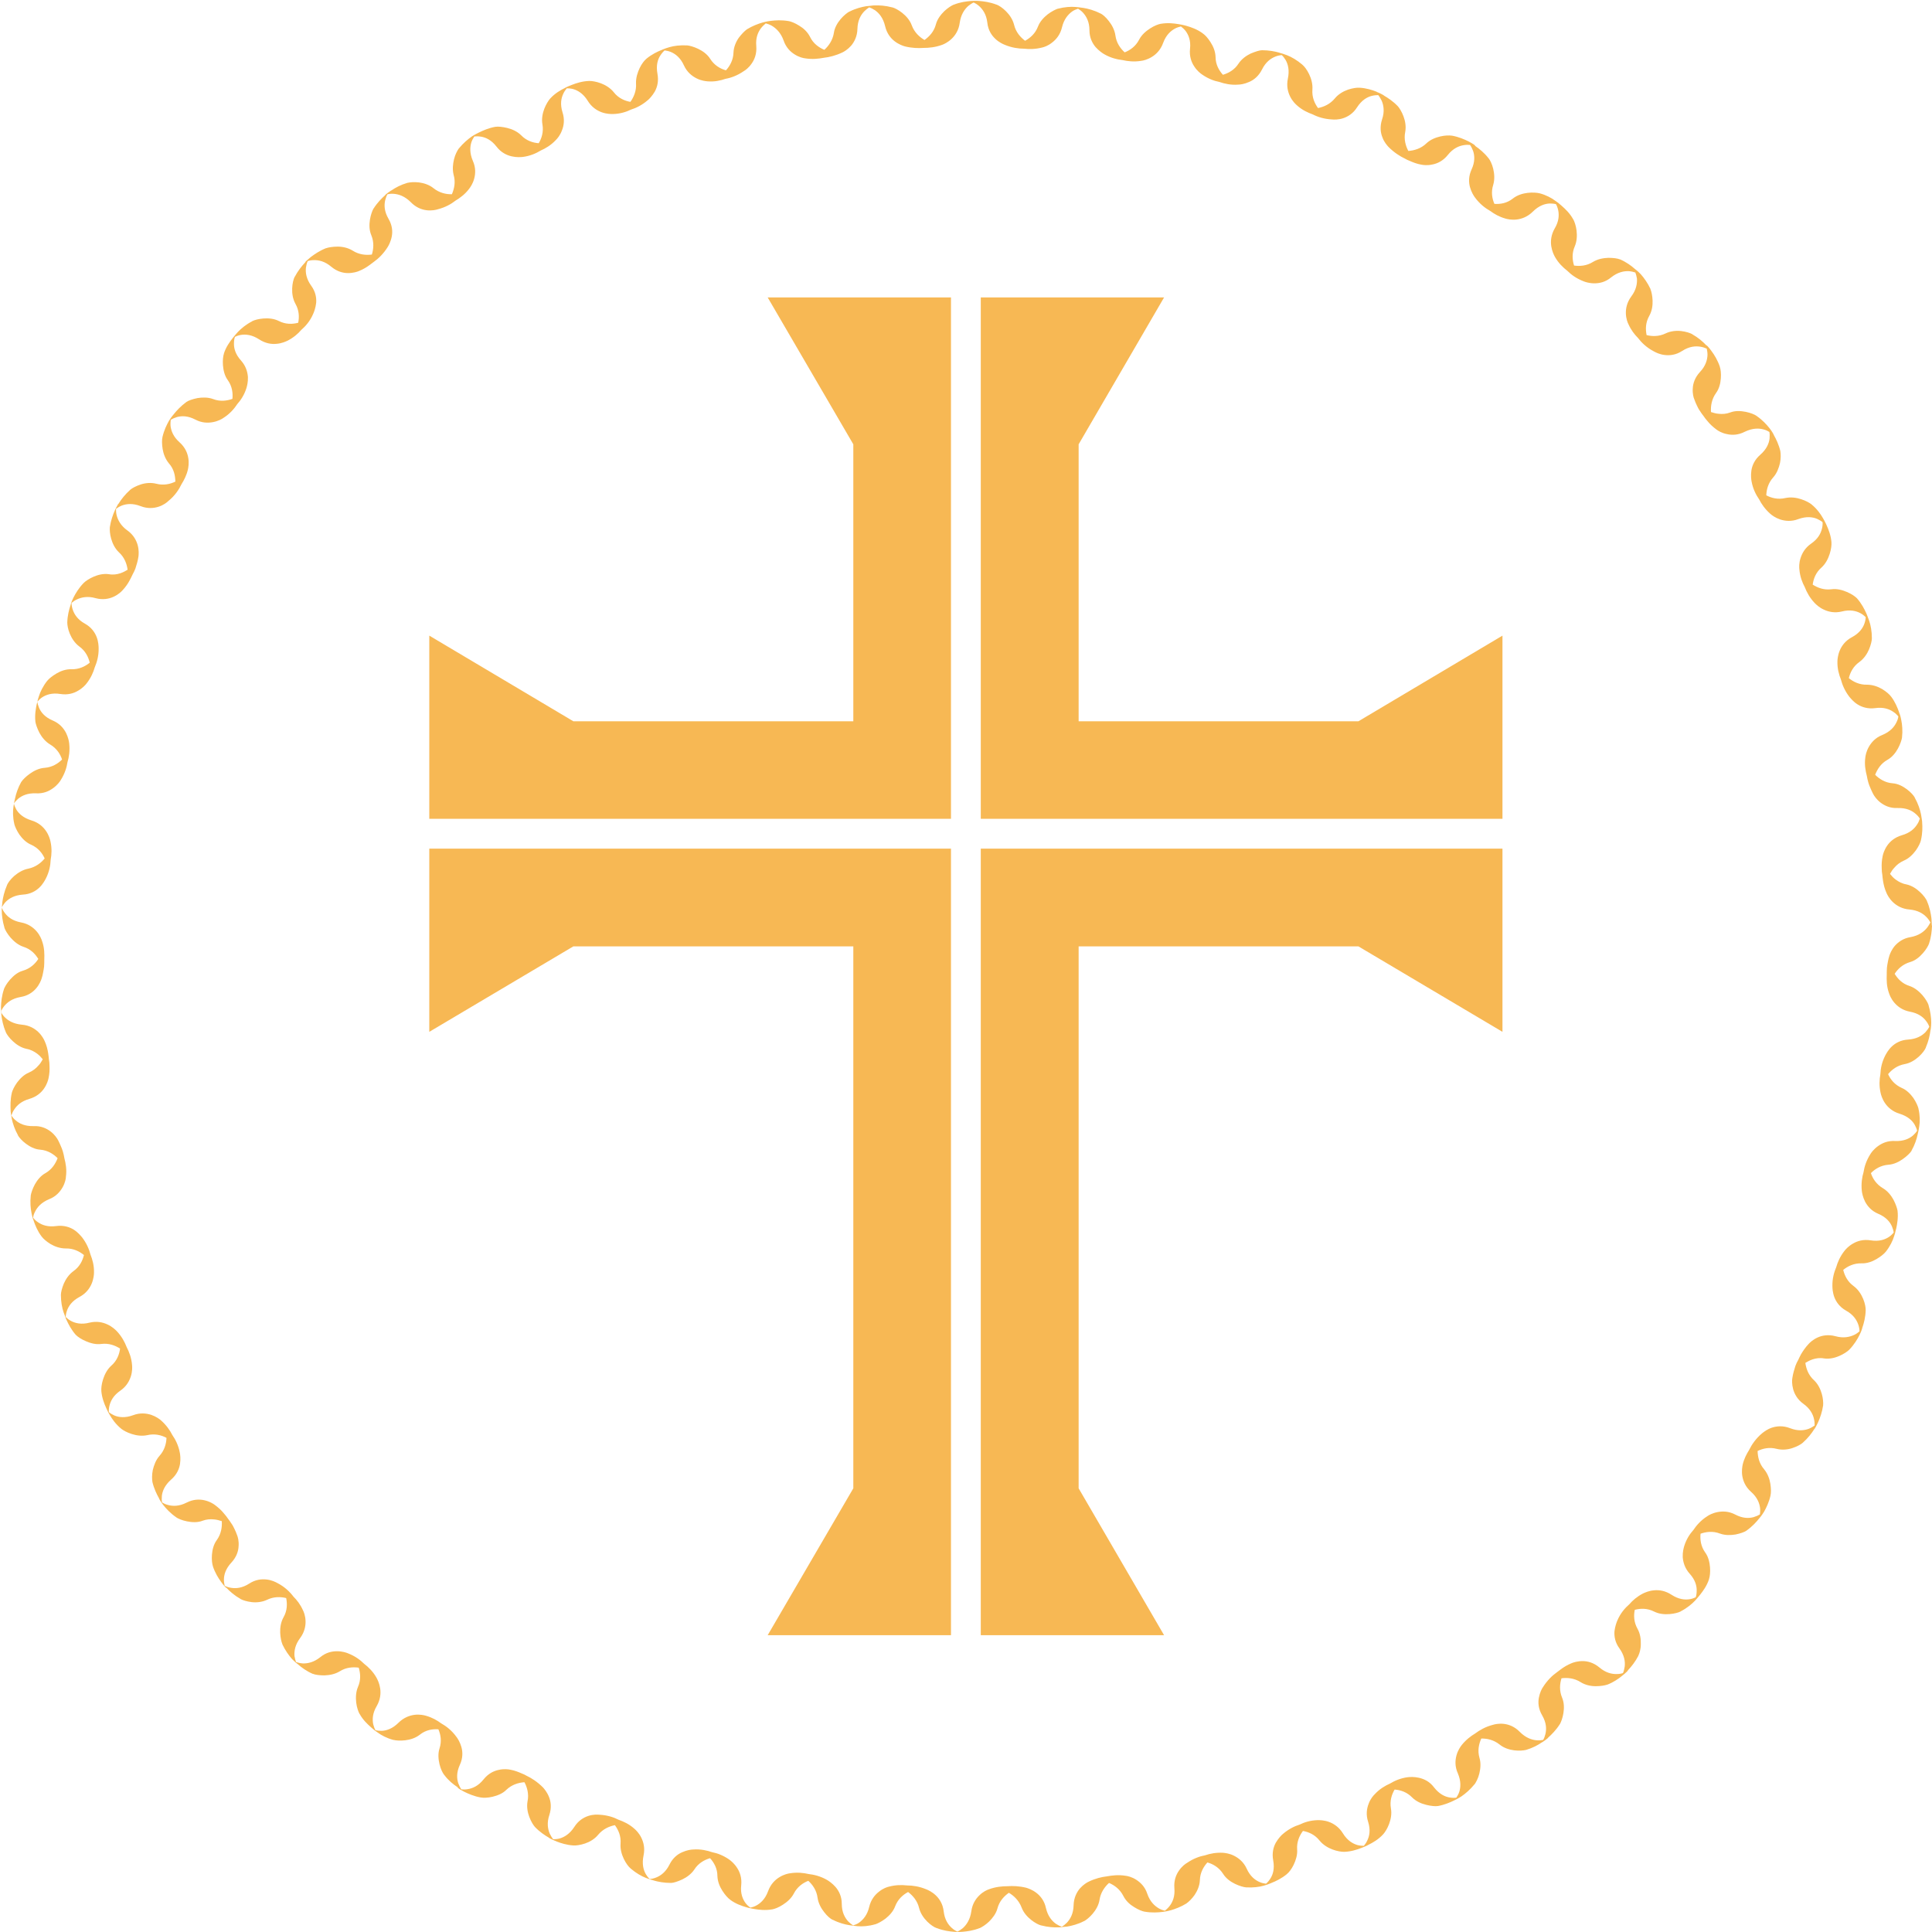
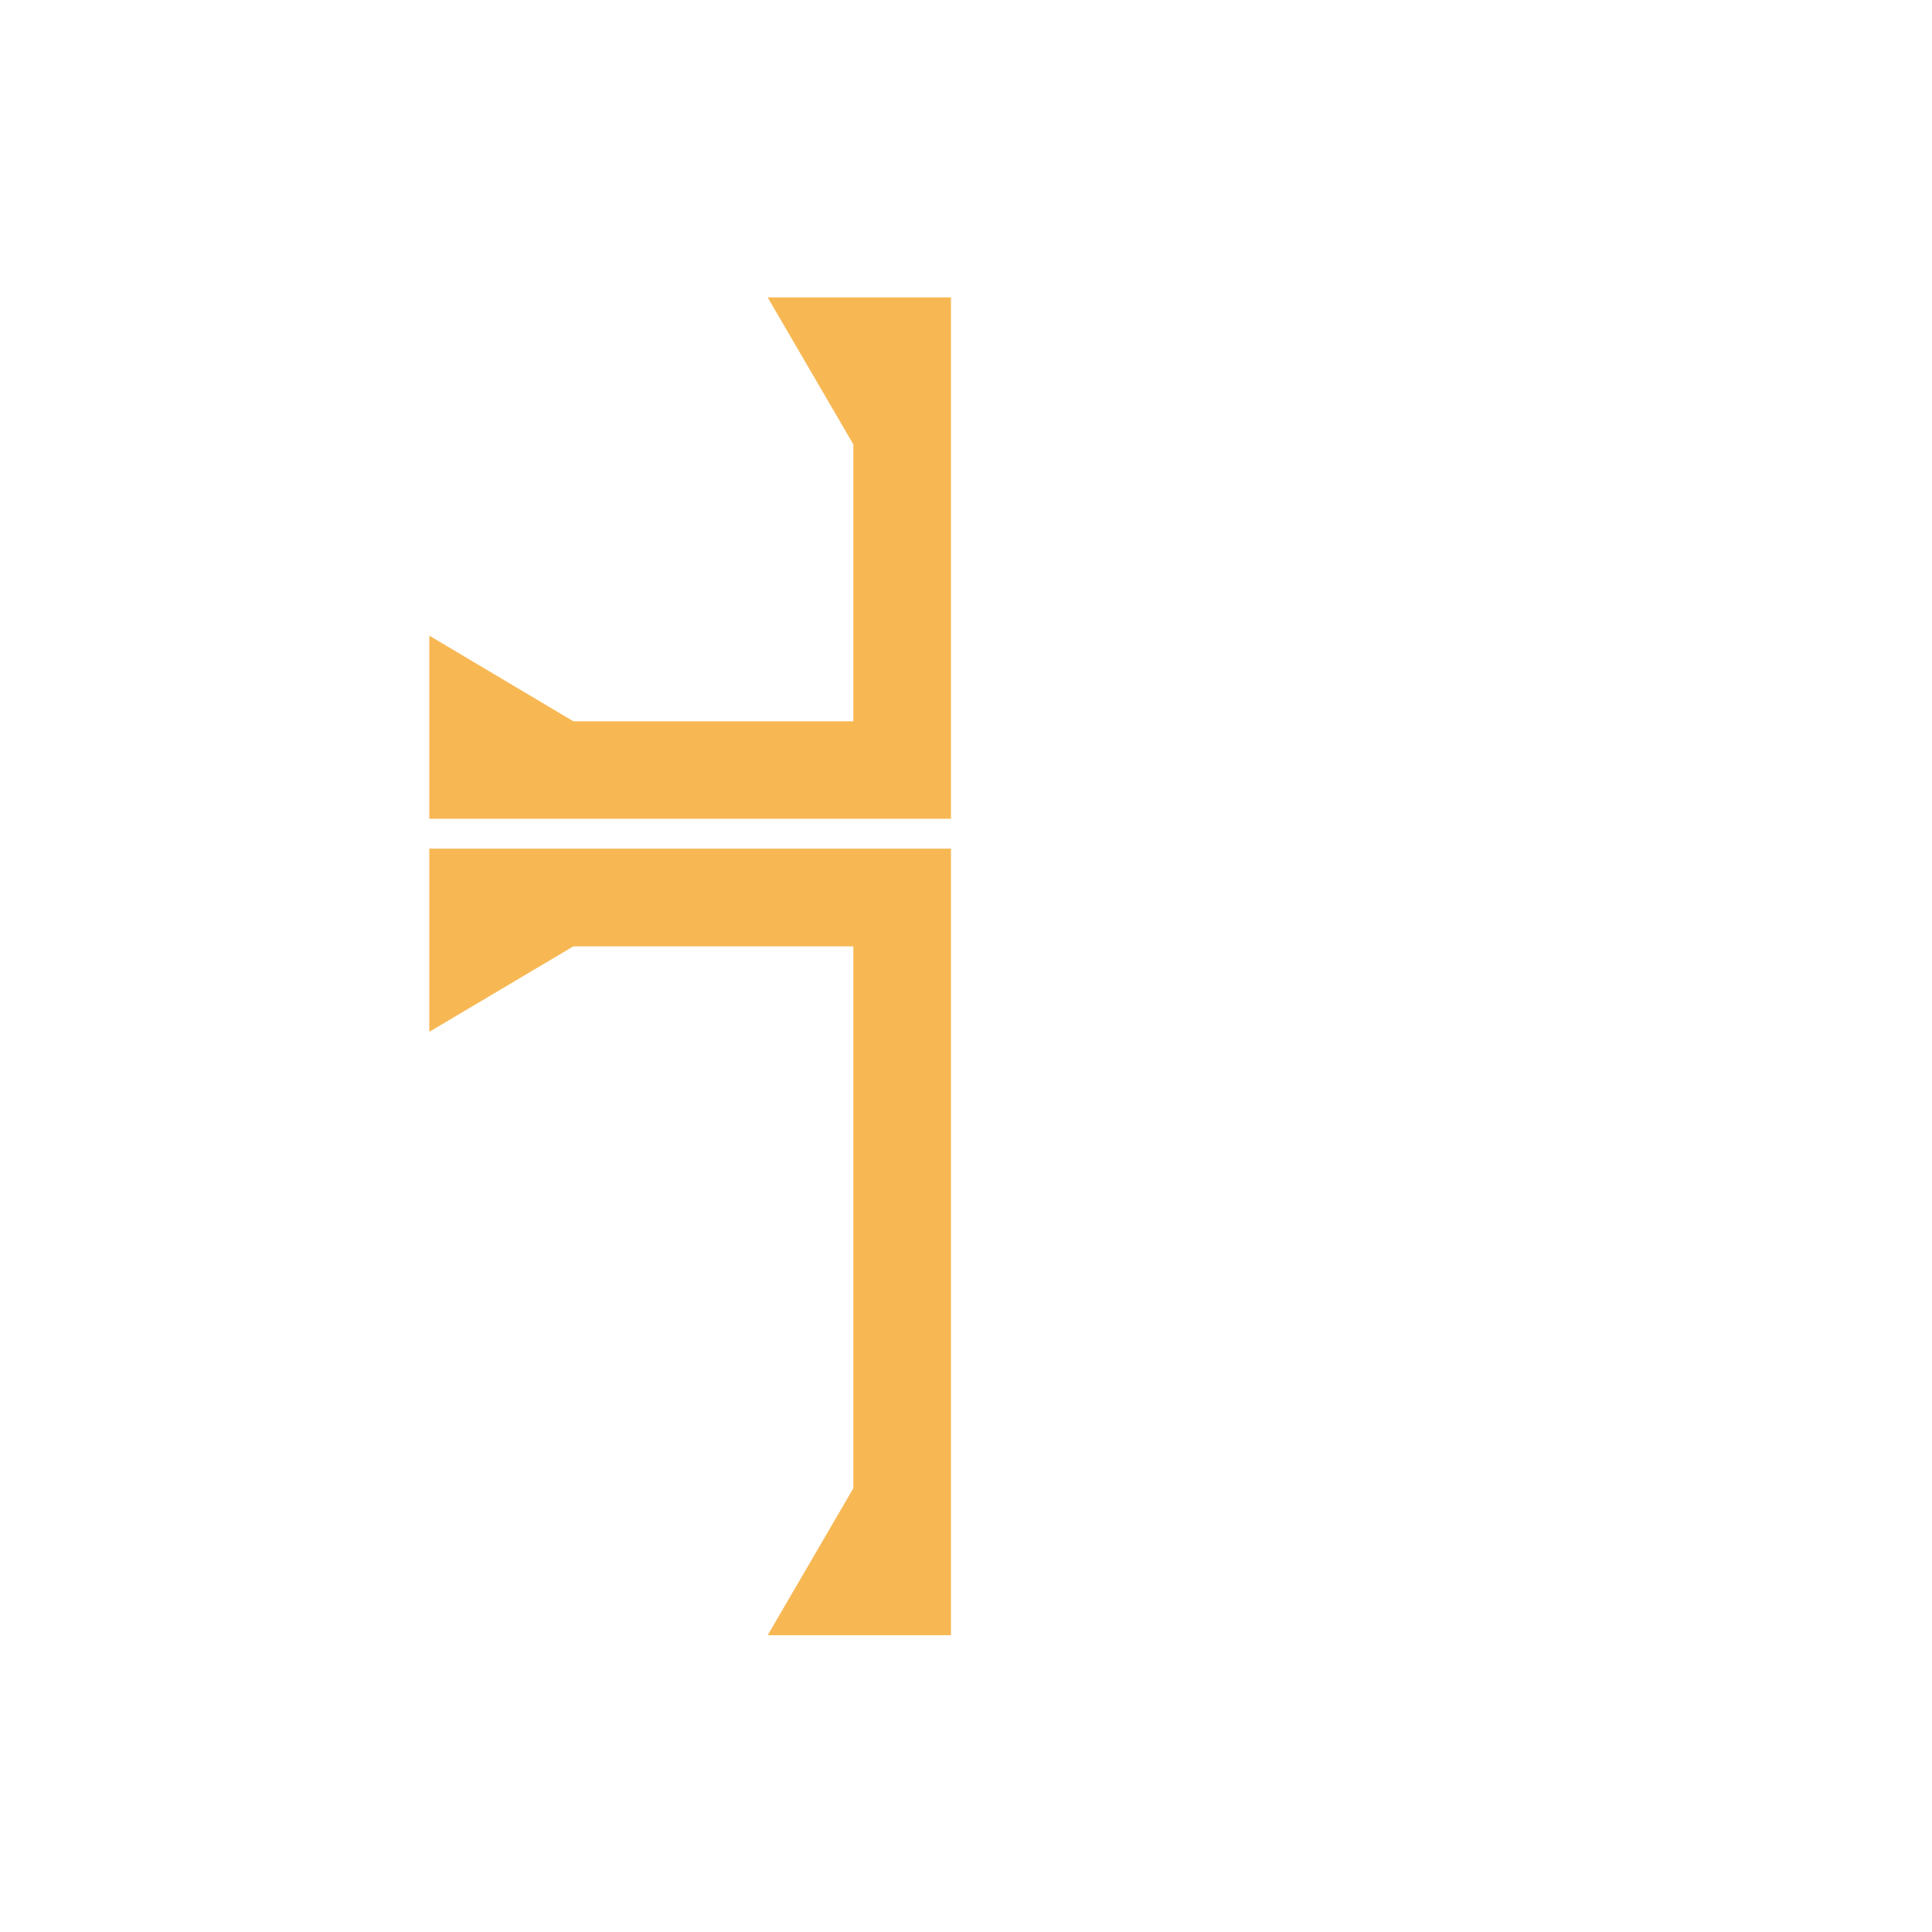
<svg xmlns="http://www.w3.org/2000/svg" width="40" height="40" viewBox="0 0 40 40" fill="none">
-   <path d="M19.689 6.158V16.953H8.888V13.16L11.87 14.933H17.667V9.199L15.894 6.158H19.689Z" fill="#F7B854" />
-   <path d="M20.306 6.158V16.953H31.107V13.16L28.125 14.933H22.332V9.199L24.101 6.158H20.306Z" fill="#F7B854" />
+   <path d="M19.689 6.158V16.953H8.888V13.16L11.87 14.933H17.667V9.199L15.894 6.158H19.689" fill="#F7B854" />
  <path d="M19.689 33.855V17.57H8.888V21.363L11.87 19.594H17.667V30.814L15.894 33.855H19.689Z" fill="#F7B854" />
-   <path d="M20.306 33.855V17.57H31.107V21.363L28.125 19.594H22.332V30.814L24.101 33.855H20.306Z" fill="#F7B854" />
-   <path d="M39.992 19.082C39.992 19.042 39.988 19.014 39.988 19.014V19.018C39.988 19.014 39.988 19.014 39.988 19.01C39.976 18.914 39.952 18.786 39.896 18.658V18.654C39.876 18.61 39.824 18.534 39.748 18.466C39.676 18.398 39.58 18.334 39.468 18.31C39.379 18.294 39.307 18.254 39.247 18.21C39.199 18.174 39.163 18.134 39.131 18.093C39.155 18.049 39.183 18.002 39.223 17.962C39.271 17.905 39.335 17.854 39.419 17.817C39.523 17.773 39.604 17.689 39.664 17.609C39.724 17.525 39.76 17.445 39.772 17.393V17.389C39.804 17.253 39.804 17.121 39.796 17.025C39.796 17.021 39.796 17.021 39.796 17.017V17.021C39.796 17.021 39.796 16.997 39.788 16.953C39.78 16.897 39.772 16.861 39.772 16.861V16.865C39.772 16.861 39.772 16.861 39.772 16.857C39.752 16.761 39.712 16.637 39.644 16.517V16.513C39.62 16.469 39.56 16.401 39.48 16.341C39.399 16.281 39.299 16.225 39.183 16.217C39.027 16.205 38.907 16.125 38.823 16.041C38.867 15.929 38.939 15.809 39.075 15.733C39.175 15.677 39.247 15.585 39.295 15.497C39.343 15.409 39.371 15.321 39.379 15.273V15.269C39.395 15.129 39.383 15.001 39.363 14.905C39.355 14.857 39.343 14.816 39.335 14.793C39.331 14.78 39.327 14.773 39.323 14.764C39.323 14.761 39.319 14.752 39.319 14.748C39.287 14.656 39.239 14.536 39.155 14.424L39.151 14.42C39.123 14.38 39.055 14.32 38.971 14.268C38.883 14.216 38.771 14.176 38.655 14.176C38.499 14.18 38.37 14.116 38.278 14.04C38.306 13.924 38.367 13.796 38.499 13.704C38.591 13.636 38.655 13.54 38.695 13.448C38.735 13.352 38.755 13.264 38.755 13.216V13.212C38.755 13.072 38.731 12.944 38.699 12.852C38.683 12.808 38.671 12.772 38.659 12.744C38.651 12.728 38.647 12.712 38.639 12.696C38.599 12.608 38.539 12.492 38.447 12.388L38.443 12.384C38.407 12.348 38.334 12.296 38.238 12.256C38.146 12.216 38.03 12.184 37.918 12.2C37.762 12.22 37.63 12.168 37.53 12.104C37.546 11.984 37.594 11.852 37.714 11.748C37.798 11.671 37.85 11.568 37.882 11.467C37.914 11.367 37.922 11.279 37.918 11.227V11.223C37.906 11.083 37.858 10.963 37.818 10.875C37.81 10.859 37.806 10.847 37.798 10.831C37.786 10.807 37.766 10.767 37.742 10.727C37.694 10.643 37.618 10.535 37.51 10.447L37.506 10.443C37.466 10.411 37.39 10.367 37.289 10.335C37.194 10.303 37.077 10.287 36.965 10.311C36.813 10.347 36.673 10.311 36.569 10.255C36.573 10.135 36.609 9.999 36.713 9.883C36.789 9.799 36.829 9.687 36.853 9.587C36.873 9.487 36.869 9.399 36.861 9.347V9.343C36.829 9.207 36.773 9.091 36.725 9.007C36.725 9.003 36.721 9.003 36.721 8.999L36.725 9.003C36.725 9.003 36.697 8.943 36.637 8.867C36.577 8.791 36.489 8.695 36.373 8.615L36.369 8.611C36.329 8.583 36.245 8.547 36.145 8.527C36.044 8.507 35.928 8.499 35.824 8.539C35.74 8.571 35.66 8.575 35.584 8.567C35.528 8.563 35.472 8.547 35.424 8.531C35.416 8.411 35.436 8.266 35.528 8.138C35.596 8.046 35.62 7.934 35.628 7.834C35.636 7.734 35.624 7.642 35.608 7.598V7.594C35.564 7.462 35.496 7.35 35.436 7.27C35.38 7.19 35.332 7.146 35.332 7.146C35.332 7.15 35.336 7.154 35.336 7.158C35.332 7.154 35.328 7.15 35.324 7.146C35.256 7.074 35.16 6.99 35.039 6.922L35.035 6.918C34.992 6.894 34.907 6.866 34.807 6.854C34.707 6.842 34.587 6.854 34.487 6.902C34.347 6.97 34.207 6.966 34.091 6.938C34.067 6.818 34.067 6.678 34.147 6.538C34.203 6.438 34.219 6.322 34.215 6.222C34.211 6.122 34.191 6.034 34.171 5.986V5.982C34.111 5.854 34.035 5.75 33.971 5.678C33.903 5.606 33.85 5.57 33.85 5.57L33.854 5.574C33.85 5.57 33.85 5.57 33.846 5.566C33.774 5.502 33.67 5.426 33.542 5.37H33.538C33.49 5.35 33.402 5.338 33.298 5.338C33.194 5.342 33.082 5.362 32.982 5.422C32.849 5.506 32.709 5.514 32.589 5.498C32.553 5.382 32.541 5.242 32.605 5.097C32.649 4.993 32.653 4.877 32.641 4.773C32.629 4.673 32.597 4.585 32.573 4.541L32.569 4.537C32.501 4.413 32.405 4.325 32.333 4.261C32.325 4.253 32.313 4.245 32.305 4.237C32.285 4.217 32.249 4.189 32.201 4.157C32.121 4.097 32.009 4.037 31.873 4.001H31.869C31.821 3.989 31.729 3.981 31.628 3.993C31.528 4.005 31.416 4.037 31.324 4.109C31.2 4.209 31.06 4.229 30.94 4.221C30.892 4.113 30.868 3.973 30.916 3.825C30.948 3.717 30.94 3.597 30.916 3.497C30.892 3.397 30.852 3.317 30.82 3.277L30.816 3.273C30.732 3.165 30.628 3.081 30.547 3.025C30.544 3.021 30.535 3.017 30.532 3.013C30.535 3.013 30.544 3.017 30.547 3.017C30.547 3.017 30.535 3.009 30.511 2.989C30.487 2.973 30.451 2.953 30.407 2.929C30.319 2.885 30.199 2.833 30.063 2.809H30.059C30.011 2.801 29.919 2.801 29.819 2.825C29.719 2.849 29.615 2.889 29.531 2.969C29.419 3.077 29.278 3.117 29.158 3.125C29.102 3.021 29.062 2.881 29.094 2.729C29.114 2.617 29.094 2.505 29.058 2.409C29.022 2.313 28.974 2.237 28.942 2.201L28.938 2.197C28.842 2.097 28.734 2.025 28.65 1.977L28.646 1.973H28.65C28.65 1.973 28.622 1.957 28.574 1.933C28.534 1.913 28.506 1.905 28.506 1.905C28.506 1.905 28.506 1.905 28.51 1.905C28.51 1.905 28.506 1.905 28.506 1.901C28.413 1.864 28.289 1.824 28.149 1.816H28.145C28.097 1.812 28.005 1.824 27.909 1.856C27.813 1.889 27.709 1.949 27.637 2.037C27.537 2.157 27.409 2.213 27.288 2.237C27.216 2.137 27.16 2.013 27.172 1.852C27.18 1.74 27.148 1.628 27.104 1.536C27.06 1.444 27.004 1.372 26.964 1.34L26.96 1.336C26.852 1.244 26.74 1.18 26.648 1.144C26.576 1.116 26.52 1.1 26.5 1.096C26.496 1.096 26.492 1.096 26.492 1.092C26.4 1.064 26.272 1.04 26.131 1.04H26.128C26.079 1.04 25.991 1.068 25.895 1.108C25.803 1.152 25.707 1.22 25.643 1.316C25.559 1.448 25.431 1.516 25.319 1.548C25.239 1.46 25.167 1.336 25.167 1.18C25.163 1.064 25.119 0.96 25.062 0.872C25.006 0.784 24.946 0.72 24.902 0.692L24.898 0.688C24.782 0.604 24.662 0.564 24.566 0.536C24.538 0.528 24.51 0.52 24.486 0.516C24.462 0.512 24.434 0.504 24.402 0.5C24.306 0.484 24.178 0.468 24.038 0.492H24.034C23.986 0.5 23.898 0.532 23.813 0.588C23.725 0.644 23.637 0.72 23.585 0.82C23.513 0.96 23.397 1.04 23.285 1.084C23.197 1.004 23.113 0.888 23.093 0.732C23.077 0.62 23.021 0.516 22.957 0.436C22.893 0.352 22.825 0.296 22.78 0.276H22.776C22.652 0.212 22.528 0.18 22.432 0.164C22.42 0.164 22.412 0.16 22.4 0.16C22.372 0.156 22.324 0.148 22.268 0.144C22.172 0.136 22.04 0.144 21.904 0.18H21.9C21.852 0.196 21.772 0.236 21.692 0.296C21.611 0.36 21.531 0.444 21.491 0.548C21.435 0.696 21.327 0.788 21.223 0.844C21.127 0.772 21.031 0.664 20.995 0.512C20.967 0.4 20.899 0.304 20.827 0.232C20.755 0.16 20.679 0.112 20.634 0.096H20.631C20.498 0.044 20.37 0.028 20.274 0.02H20.27C20.27 0.02 20.206 0.012 20.106 0.02C20.01 0.028 19.878 0.044 19.75 0.096H19.746C19.698 0.116 19.622 0.164 19.55 0.232C19.477 0.304 19.405 0.396 19.377 0.504C19.337 0.656 19.241 0.756 19.141 0.828C19.037 0.768 18.929 0.668 18.877 0.524C18.837 0.416 18.761 0.332 18.681 0.268C18.601 0.204 18.521 0.164 18.473 0.152H18.469C18.332 0.116 18.204 0.108 18.104 0.112C18.1 0.112 18.1 0.112 18.096 0.112H18.1C18.1 0.112 18.068 0.112 18.02 0.12C17.972 0.124 17.94 0.128 17.94 0.128H17.944C17.94 0.128 17.94 0.128 17.936 0.128C17.84 0.144 17.712 0.176 17.588 0.24H17.584C17.54 0.264 17.468 0.32 17.404 0.396C17.34 0.472 17.279 0.572 17.264 0.684C17.239 0.836 17.155 0.952 17.067 1.032C16.955 0.984 16.839 0.904 16.771 0.764C16.719 0.66 16.635 0.584 16.547 0.532C16.459 0.476 16.375 0.444 16.327 0.436H16.323C16.183 0.412 16.054 0.42 15.958 0.432C15.862 0.444 15.798 0.464 15.798 0.464H15.794C15.698 0.492 15.578 0.536 15.462 0.608L15.458 0.612C15.418 0.64 15.354 0.704 15.294 0.784C15.238 0.864 15.19 0.976 15.186 1.088C15.182 1.244 15.11 1.368 15.03 1.456C14.913 1.424 14.789 1.352 14.705 1.22C14.645 1.124 14.549 1.056 14.457 1.012C14.365 0.968 14.277 0.944 14.229 0.94H14.225C14.085 0.932 13.957 0.948 13.861 0.976C13.804 0.992 13.76 1.008 13.732 1.02C13.724 1.024 13.712 1.028 13.704 1.032C13.612 1.068 13.496 1.124 13.388 1.212L13.384 1.216C13.344 1.248 13.288 1.316 13.244 1.408C13.2 1.5 13.164 1.612 13.168 1.724C13.18 1.88 13.12 2.013 13.052 2.109C12.936 2.089 12.803 2.033 12.707 1.909C12.635 1.82 12.535 1.76 12.439 1.724C12.343 1.688 12.255 1.676 12.203 1.676H12.199C12.059 1.68 11.935 1.72 11.843 1.756C11.811 1.768 11.787 1.78 11.763 1.788C11.742 1.796 11.719 1.808 11.691 1.824C11.602 1.868 11.49 1.933 11.394 2.037L11.39 2.041C11.358 2.077 11.306 2.157 11.27 2.249C11.234 2.345 11.21 2.457 11.23 2.573C11.258 2.729 11.214 2.865 11.154 2.965C11.034 2.957 10.898 2.913 10.79 2.801C10.71 2.721 10.601 2.673 10.501 2.649C10.401 2.625 10.309 2.617 10.261 2.625H10.257C10.121 2.649 10.001 2.701 9.913 2.745C9.909 2.745 9.909 2.749 9.905 2.749C9.889 2.757 9.837 2.781 9.769 2.825C9.689 2.881 9.589 2.965 9.501 3.073L9.497 3.077C9.469 3.117 9.424 3.197 9.4 3.297C9.376 3.397 9.364 3.509 9.392 3.621C9.436 3.773 9.404 3.909 9.356 4.021C9.236 4.025 9.096 3.993 8.976 3.897C8.888 3.825 8.772 3.789 8.676 3.777C8.576 3.765 8.488 3.773 8.44 3.785H8.436C8.299 3.825 8.187 3.885 8.107 3.941L8.103 3.945C8.103 3.945 8.103 3.945 8.103 3.941C8.103 3.941 8.079 3.957 8.039 3.985C7.999 4.013 7.975 4.037 7.975 4.037H7.979L7.975 4.041C7.903 4.105 7.811 4.197 7.735 4.317L7.731 4.321C7.707 4.365 7.675 4.449 7.659 4.549C7.643 4.649 7.643 4.765 7.687 4.869C7.747 5.013 7.735 5.154 7.699 5.27C7.579 5.286 7.435 5.274 7.303 5.19C7.206 5.13 7.094 5.106 6.99 5.106C6.89 5.106 6.798 5.122 6.754 5.138H6.75C6.618 5.19 6.514 5.262 6.434 5.322C6.398 5.354 6.366 5.378 6.346 5.398C6.326 5.418 6.314 5.43 6.314 5.43C6.318 5.426 6.326 5.426 6.33 5.422C6.326 5.426 6.322 5.43 6.314 5.438C6.246 5.51 6.166 5.61 6.101 5.734L6.097 5.738C6.077 5.782 6.053 5.866 6.049 5.97C6.045 6.074 6.061 6.19 6.117 6.29C6.194 6.426 6.198 6.566 6.174 6.682C6.057 6.714 5.913 6.718 5.773 6.646C5.669 6.594 5.553 6.586 5.453 6.594C5.353 6.602 5.265 6.626 5.221 6.65L5.217 6.654C5.093 6.718 4.992 6.802 4.924 6.874C4.88 6.922 4.848 6.962 4.832 6.982C4.828 6.99 4.82 6.994 4.816 7.002C4.756 7.078 4.68 7.182 4.636 7.318V7.322C4.62 7.37 4.608 7.458 4.616 7.562C4.624 7.662 4.648 7.778 4.716 7.87C4.808 7.998 4.824 8.142 4.812 8.258C4.7 8.298 4.56 8.319 4.412 8.262C4.304 8.222 4.188 8.226 4.088 8.242C3.988 8.262 3.899 8.294 3.859 8.322L3.855 8.326C3.743 8.407 3.655 8.503 3.595 8.579C3.595 8.583 3.591 8.583 3.591 8.587C3.591 8.587 3.591 8.583 3.595 8.579C3.595 8.579 3.551 8.627 3.499 8.711C3.451 8.795 3.395 8.911 3.363 9.051V9.055C3.351 9.103 3.351 9.195 3.367 9.295C3.383 9.395 3.423 9.503 3.495 9.591C3.603 9.711 3.627 9.847 3.631 9.971C3.523 10.023 3.387 10.055 3.235 10.015C3.123 9.987 3.007 9.999 2.911 10.031C2.815 10.063 2.734 10.107 2.698 10.139L2.694 10.143C2.59 10.235 2.51 10.339 2.458 10.423C2.454 10.427 2.454 10.431 2.45 10.435C2.45 10.431 2.45 10.427 2.454 10.423C2.454 10.423 2.418 10.479 2.378 10.567C2.338 10.655 2.294 10.779 2.274 10.915V10.919C2.27 10.967 2.274 11.059 2.302 11.155C2.33 11.251 2.378 11.355 2.462 11.435C2.578 11.54 2.626 11.675 2.642 11.796C2.598 11.824 2.55 11.848 2.494 11.868C2.422 11.892 2.342 11.904 2.254 11.888C2.142 11.872 2.03 11.9 1.938 11.94C1.846 11.98 1.77 12.032 1.734 12.068L1.73 12.072C1.633 12.172 1.565 12.284 1.521 12.372C1.477 12.46 1.461 12.524 1.461 12.524C1.461 12.524 1.461 12.52 1.465 12.52C1.465 12.524 1.465 12.524 1.461 12.528C1.429 12.62 1.397 12.748 1.393 12.884V12.888C1.393 12.936 1.405 13.024 1.445 13.12C1.485 13.216 1.549 13.316 1.641 13.384C1.77 13.476 1.83 13.604 1.858 13.72C1.766 13.796 1.637 13.86 1.481 13.856C1.365 13.852 1.257 13.892 1.169 13.944C1.081 13.996 1.013 14.052 0.981 14.092L0.977 14.096C0.889 14.208 0.833 14.324 0.805 14.416C0.789 14.464 0.777 14.504 0.773 14.532C0.769 14.548 0.765 14.56 0.761 14.576C0.741 14.672 0.717 14.8 0.733 14.941V14.945C0.741 14.993 0.769 15.081 0.817 15.173C0.865 15.261 0.937 15.353 1.037 15.413C1.173 15.493 1.249 15.613 1.285 15.725C1.201 15.809 1.081 15.885 0.925 15.897C0.809 15.905 0.705 15.957 0.621 16.017C0.536 16.077 0.472 16.141 0.444 16.185L0.44 16.189C0.372 16.309 0.332 16.433 0.312 16.529C0.308 16.549 0.304 16.565 0.3 16.581C0.292 16.609 0.288 16.649 0.28 16.693C0.264 16.789 0.264 16.921 0.296 17.057V17.061C0.308 17.109 0.344 17.193 0.4 17.277C0.46 17.361 0.54 17.445 0.645 17.489C0.789 17.553 0.877 17.665 0.925 17.773C0.849 17.866 0.737 17.953 0.585 17.985C0.472 18.006 0.372 18.07 0.292 18.138C0.216 18.206 0.164 18.278 0.144 18.326V18.33C0.088 18.458 0.06 18.586 0.048 18.682C0.048 18.69 0.048 18.694 0.048 18.698C0.048 18.706 0.044 18.714 0.044 18.73C0.04 18.758 0.036 18.798 0.036 18.846C0.036 18.942 0.052 19.074 0.092 19.206V19.21C0.108 19.258 0.152 19.334 0.22 19.414C0.288 19.49 0.376 19.566 0.484 19.602C0.637 19.65 0.729 19.75 0.793 19.854C0.729 19.954 0.625 20.054 0.472 20.098C0.36 20.13 0.276 20.206 0.208 20.282C0.14 20.358 0.096 20.438 0.08 20.482V20.486C0.036 20.618 0.024 20.746 0.02 20.846C0.02 20.85 0.02 20.85 0.02 20.854V20.85C0.02 20.85 0.02 20.886 0.024 20.942C0.028 20.982 0.028 21.01 0.028 21.01V21.006C0.028 21.01 0.028 21.01 0.028 21.014C0.04 21.11 0.064 21.238 0.12 21.367V21.371C0.14 21.415 0.192 21.491 0.268 21.559C0.34 21.627 0.436 21.691 0.548 21.715C0.637 21.731 0.709 21.771 0.769 21.815C0.817 21.851 0.853 21.891 0.885 21.931C0.861 21.975 0.833 22.023 0.793 22.063C0.745 22.119 0.681 22.171 0.597 22.207C0.492 22.251 0.412 22.335 0.352 22.415C0.292 22.499 0.256 22.579 0.244 22.627V22.631C0.212 22.767 0.216 22.899 0.22 22.995C0.22 22.999 0.22 22.999 0.22 23.003V22.999C0.22 22.999 0.22 23.023 0.228 23.067C0.236 23.123 0.244 23.159 0.244 23.159V23.155C0.244 23.159 0.244 23.159 0.244 23.163C0.264 23.259 0.304 23.383 0.372 23.503V23.507C0.396 23.551 0.456 23.619 0.536 23.679C0.617 23.739 0.717 23.795 0.833 23.803C0.989 23.815 1.109 23.895 1.193 23.979C1.149 24.091 1.077 24.211 0.941 24.288C0.841 24.343 0.769 24.436 0.721 24.523C0.673 24.612 0.645 24.7 0.637 24.748V24.752C0.621 24.892 0.633 25.02 0.653 25.116C0.661 25.164 0.673 25.204 0.681 25.232C0.685 25.244 0.689 25.252 0.693 25.26C0.693 25.264 0.697 25.272 0.697 25.276C0.729 25.368 0.777 25.488 0.861 25.6L0.865 25.604C0.893 25.644 0.961 25.704 1.045 25.756C1.133 25.808 1.245 25.848 1.361 25.848C1.517 25.844 1.645 25.908 1.738 25.984C1.71 26.1 1.649 26.228 1.517 26.32C1.425 26.388 1.361 26.484 1.321 26.576C1.281 26.672 1.261 26.76 1.261 26.808V26.812C1.261 26.952 1.285 27.08 1.317 27.172C1.333 27.216 1.349 27.252 1.357 27.28C1.361 27.296 1.369 27.312 1.377 27.328C1.417 27.416 1.477 27.532 1.569 27.637L1.573 27.64C1.609 27.677 1.685 27.729 1.778 27.768C1.87 27.809 1.986 27.841 2.098 27.825C2.254 27.805 2.386 27.857 2.486 27.921C2.47 28.041 2.422 28.173 2.302 28.277C2.218 28.353 2.166 28.457 2.134 28.557C2.102 28.657 2.094 28.745 2.098 28.797V28.801C2.11 28.941 2.158 29.061 2.198 29.149C2.206 29.165 2.21 29.177 2.218 29.193C2.23 29.221 2.25 29.257 2.274 29.297C2.322 29.381 2.398 29.489 2.506 29.577L2.51 29.581C2.55 29.613 2.626 29.657 2.726 29.689C2.823 29.721 2.939 29.737 3.051 29.713C3.203 29.677 3.343 29.713 3.447 29.769C3.443 29.889 3.407 30.025 3.303 30.141C3.227 30.225 3.187 30.337 3.163 30.437C3.143 30.537 3.147 30.625 3.155 30.677V30.681C3.187 30.817 3.243 30.933 3.291 31.018C3.291 31.022 3.295 31.022 3.295 31.026L3.291 31.022C3.291 31.022 3.319 31.082 3.379 31.158C3.439 31.234 3.527 31.33 3.643 31.41L3.647 31.414C3.687 31.442 3.771 31.478 3.871 31.498C3.972 31.518 4.088 31.526 4.192 31.486C4.276 31.454 4.356 31.45 4.432 31.458C4.488 31.462 4.544 31.478 4.592 31.494C4.6 31.614 4.58 31.758 4.488 31.886C4.42 31.978 4.396 32.09 4.388 32.19C4.38 32.29 4.392 32.382 4.408 32.426V32.43C4.452 32.562 4.52 32.674 4.58 32.754C4.636 32.834 4.684 32.878 4.684 32.878C4.684 32.874 4.68 32.87 4.68 32.866C4.684 32.87 4.688 32.874 4.692 32.878C4.76 32.95 4.856 33.034 4.976 33.102L4.98 33.106C5.024 33.13 5.109 33.158 5.209 33.17C5.309 33.182 5.429 33.17 5.529 33.122C5.669 33.054 5.809 33.058 5.925 33.086C5.949 33.206 5.949 33.346 5.869 33.486C5.813 33.586 5.797 33.702 5.801 33.802C5.805 33.903 5.825 33.99 5.845 34.038V34.042C5.905 34.17 5.981 34.275 6.045 34.347C6.113 34.419 6.166 34.455 6.166 34.455L6.162 34.451C6.166 34.455 6.166 34.455 6.17 34.459C6.242 34.523 6.346 34.599 6.474 34.655H6.478C6.526 34.675 6.614 34.687 6.718 34.687C6.822 34.683 6.934 34.663 7.034 34.603C7.166 34.519 7.307 34.511 7.427 34.527C7.463 34.643 7.475 34.783 7.411 34.927C7.367 35.031 7.363 35.147 7.375 35.251C7.387 35.351 7.419 35.439 7.443 35.483L7.447 35.487C7.515 35.611 7.611 35.699 7.683 35.763C7.691 35.771 7.703 35.779 7.711 35.787C7.731 35.807 7.767 35.835 7.815 35.867C7.895 35.927 8.007 35.987 8.143 36.023H8.147C8.195 36.035 8.287 36.043 8.388 36.031C8.488 36.019 8.6 35.987 8.692 35.915C8.816 35.815 8.956 35.795 9.076 35.803C9.124 35.911 9.148 36.051 9.1 36.199C9.064 36.307 9.076 36.427 9.1 36.527C9.124 36.627 9.164 36.707 9.196 36.747L9.2 36.751C9.284 36.863 9.384 36.943 9.469 36.999C9.473 37.003 9.481 37.007 9.485 37.011C9.481 37.011 9.473 37.007 9.469 37.007C9.469 37.007 9.481 37.015 9.505 37.035C9.529 37.051 9.565 37.071 9.609 37.095C9.697 37.139 9.817 37.191 9.953 37.215H9.957C10.005 37.224 10.097 37.224 10.197 37.2C10.297 37.175 10.405 37.136 10.485 37.055C10.598 36.947 10.738 36.907 10.858 36.899C10.914 37.003 10.954 37.144 10.922 37.295C10.902 37.407 10.922 37.52 10.958 37.616C10.994 37.712 11.042 37.788 11.074 37.824L11.078 37.828C11.174 37.928 11.282 38 11.366 38.048C11.37 38.048 11.37 38.052 11.37 38.052H11.366C11.366 38.052 11.394 38.068 11.446 38.092C11.486 38.112 11.514 38.12 11.514 38.12C11.514 38.12 11.518 38.12 11.518 38.124C11.61 38.16 11.735 38.2 11.871 38.208H11.875C11.923 38.212 12.015 38.2 12.111 38.168C12.207 38.136 12.311 38.076 12.383 37.988C12.483 37.868 12.611 37.812 12.731 37.788C12.803 37.888 12.86 38.012 12.848 38.172C12.839 38.284 12.872 38.396 12.916 38.488C12.96 38.58 13.016 38.652 13.056 38.684L13.06 38.688C13.168 38.78 13.28 38.844 13.372 38.88C13.444 38.908 13.5 38.924 13.52 38.928C13.524 38.928 13.528 38.928 13.528 38.932C13.624 38.96 13.748 38.984 13.889 38.984H13.893C13.941 38.984 14.029 38.956 14.125 38.912C14.217 38.868 14.313 38.8 14.377 38.704C14.461 38.572 14.589 38.504 14.701 38.472C14.781 38.56 14.853 38.684 14.853 38.84C14.857 38.956 14.901 39.06 14.957 39.148C15.014 39.236 15.073 39.3 15.118 39.332L15.122 39.336C15.238 39.42 15.358 39.46 15.454 39.488C15.482 39.496 15.51 39.504 15.534 39.508C15.558 39.512 15.586 39.52 15.618 39.524C15.714 39.54 15.842 39.556 15.982 39.532H15.986C16.034 39.524 16.122 39.492 16.207 39.436C16.295 39.38 16.383 39.304 16.435 39.204C16.507 39.064 16.623 38.984 16.735 38.94C16.823 39.02 16.907 39.136 16.927 39.292C16.943 39.404 16.999 39.508 17.063 39.588C17.127 39.672 17.195 39.728 17.239 39.748H17.244C17.368 39.812 17.492 39.844 17.592 39.86C17.604 39.86 17.612 39.864 17.624 39.864C17.652 39.868 17.7 39.876 17.756 39.88C17.852 39.888 17.984 39.88 18.12 39.84H18.124C18.172 39.824 18.252 39.784 18.332 39.724C18.413 39.66 18.493 39.576 18.533 39.468C18.589 39.32 18.697 39.228 18.801 39.172C18.897 39.244 18.993 39.352 19.029 39.504C19.057 39.616 19.125 39.712 19.197 39.784C19.269 39.856 19.345 39.904 19.393 39.92H19.397C19.53 39.972 19.658 39.988 19.754 39.996H19.758C19.758 39.996 19.822 40.004 19.922 39.996C20.018 39.988 20.15 39.972 20.278 39.92H20.282C20.33 39.9 20.406 39.852 20.478 39.784C20.55 39.712 20.622 39.62 20.651 39.512C20.691 39.36 20.787 39.26 20.887 39.188C20.991 39.248 21.095 39.348 21.151 39.492C21.191 39.6 21.267 39.684 21.347 39.748C21.427 39.812 21.507 39.852 21.555 39.864H21.559C21.695 39.9 21.824 39.908 21.924 39.904C21.928 39.904 21.928 39.904 21.932 39.904H21.928C21.928 39.904 21.96 39.904 22.008 39.896C22.056 39.892 22.088 39.888 22.088 39.888H22.084C22.088 39.888 22.088 39.888 22.092 39.888C22.188 39.872 22.316 39.84 22.44 39.776H22.444C22.488 39.752 22.56 39.696 22.624 39.62C22.688 39.544 22.748 39.444 22.765 39.332C22.788 39.18 22.873 39.064 22.961 38.984C23.073 39.032 23.185 39.112 23.257 39.252C23.309 39.356 23.393 39.432 23.481 39.484C23.569 39.54 23.653 39.572 23.701 39.58H23.705C23.845 39.604 23.974 39.596 24.07 39.584C24.166 39.572 24.23 39.552 24.23 39.552H24.234C24.33 39.524 24.45 39.48 24.566 39.408L24.57 39.404C24.61 39.376 24.674 39.316 24.734 39.232C24.79 39.148 24.838 39.04 24.842 38.928C24.846 38.772 24.918 38.648 24.998 38.56C25.115 38.592 25.239 38.664 25.323 38.796C25.383 38.892 25.479 38.96 25.571 39.004C25.663 39.048 25.751 39.072 25.799 39.076H25.803C25.943 39.084 26.071 39.068 26.168 39.04C26.224 39.024 26.268 39.008 26.296 38.996C26.304 38.992 26.316 38.988 26.324 38.984C26.416 38.948 26.532 38.892 26.64 38.804L26.644 38.8C26.684 38.768 26.74 38.7 26.784 38.608C26.828 38.516 26.864 38.404 26.856 38.292C26.844 38.136 26.904 38.004 26.976 37.908C27.092 37.928 27.224 37.984 27.321 38.108C27.393 38.196 27.493 38.256 27.589 38.292C27.685 38.328 27.773 38.34 27.825 38.34H27.829C27.969 38.336 28.093 38.296 28.185 38.26C28.217 38.248 28.241 38.236 28.265 38.228C28.285 38.22 28.309 38.208 28.337 38.192C28.426 38.148 28.538 38.084 28.634 37.98L28.638 37.976C28.67 37.94 28.722 37.864 28.758 37.768C28.794 37.672 28.818 37.56 28.798 37.444C28.77 37.288 28.814 37.151 28.874 37.051C28.994 37.059 29.13 37.103 29.238 37.215C29.318 37.295 29.427 37.343 29.527 37.367C29.627 37.392 29.719 37.4 29.767 37.392H29.771C29.907 37.367 30.027 37.316 30.115 37.272C30.119 37.272 30.119 37.267 30.123 37.267C30.139 37.26 30.191 37.236 30.259 37.191C30.339 37.136 30.439 37.051 30.527 36.943L30.532 36.939C30.559 36.899 30.604 36.819 30.628 36.719C30.652 36.619 30.664 36.507 30.631 36.395C30.587 36.243 30.619 36.107 30.668 35.995C30.788 35.991 30.928 36.023 31.048 36.119C31.136 36.191 31.252 36.227 31.352 36.239C31.452 36.251 31.54 36.243 31.588 36.231H31.592C31.729 36.191 31.841 36.131 31.921 36.075L31.925 36.071C31.925 36.071 31.925 36.071 31.925 36.075C31.925 36.075 31.949 36.059 31.989 36.031C32.029 36.003 32.053 35.979 32.053 35.979H32.049L32.053 35.975C32.125 35.911 32.217 35.819 32.293 35.699L32.297 35.695C32.321 35.651 32.353 35.567 32.369 35.467C32.385 35.367 32.385 35.251 32.341 35.147C32.281 35.003 32.293 34.863 32.329 34.747C32.449 34.731 32.593 34.743 32.725 34.827C32.822 34.887 32.934 34.911 33.038 34.911C33.138 34.911 33.23 34.895 33.274 34.879H33.278C33.41 34.827 33.514 34.755 33.59 34.691C33.63 34.659 33.658 34.635 33.678 34.615C33.698 34.595 33.71 34.583 33.71 34.583C33.706 34.587 33.698 34.587 33.694 34.591C33.698 34.587 33.702 34.583 33.71 34.575C33.778 34.503 33.858 34.403 33.922 34.279V34.275C33.943 34.231 33.971 34.147 33.971 34.042C33.975 33.938 33.959 33.822 33.903 33.722C33.826 33.586 33.822 33.446 33.846 33.33C33.962 33.298 34.107 33.294 34.247 33.366C34.351 33.418 34.467 33.426 34.567 33.418C34.667 33.41 34.755 33.386 34.799 33.362L34.803 33.358C34.927 33.294 35.028 33.21 35.096 33.138C35.14 33.09 35.172 33.05 35.188 33.03C35.192 33.022 35.2 33.018 35.204 33.01C35.264 32.934 35.34 32.83 35.384 32.694V32.69C35.4 32.642 35.412 32.554 35.404 32.45C35.396 32.35 35.372 32.234 35.304 32.142C35.212 32.014 35.196 31.87 35.208 31.754C35.32 31.714 35.46 31.694 35.608 31.75C35.716 31.79 35.832 31.786 35.932 31.77C36.032 31.75 36.12 31.718 36.16 31.69L36.164 31.686C36.277 31.606 36.365 31.51 36.425 31.434C36.429 31.43 36.429 31.43 36.429 31.426C36.429 31.426 36.429 31.43 36.425 31.434C36.425 31.434 36.469 31.386 36.521 31.302C36.569 31.218 36.625 31.102 36.657 30.962V30.957C36.669 30.91 36.669 30.817 36.653 30.718C36.637 30.617 36.597 30.509 36.525 30.421C36.421 30.301 36.393 30.165 36.389 30.041C36.497 29.989 36.633 29.957 36.785 29.997C36.897 30.025 37.013 30.013 37.109 29.981C37.206 29.949 37.285 29.905 37.322 29.873L37.326 29.869C37.43 29.777 37.51 29.673 37.562 29.589C37.566 29.585 37.566 29.581 37.57 29.577C37.57 29.581 37.57 29.585 37.566 29.589C37.566 29.589 37.602 29.533 37.642 29.445C37.682 29.357 37.726 29.233 37.746 29.097V29.093C37.75 29.045 37.746 28.953 37.718 28.857C37.69 28.761 37.642 28.657 37.558 28.577C37.442 28.473 37.394 28.337 37.378 28.217C37.422 28.189 37.47 28.165 37.526 28.145C37.598 28.121 37.678 28.109 37.766 28.125C37.878 28.141 37.99 28.113 38.082 28.073C38.174 28.033 38.25 27.981 38.286 27.945L38.29 27.941C38.386 27.841 38.455 27.729 38.499 27.64C38.543 27.552 38.559 27.488 38.559 27.488C38.559 27.488 38.559 27.492 38.555 27.492C38.555 27.488 38.555 27.488 38.559 27.485C38.591 27.392 38.623 27.268 38.627 27.128V27.124C38.627 27.072 38.615 26.988 38.575 26.892C38.535 26.796 38.471 26.696 38.379 26.628C38.25 26.536 38.19 26.408 38.162 26.292C38.254 26.216 38.383 26.152 38.539 26.156C38.655 26.16 38.763 26.12 38.851 26.068C38.939 26.016 39.007 25.96 39.039 25.92L39.043 25.916C39.131 25.804 39.187 25.688 39.215 25.596C39.231 25.548 39.243 25.508 39.247 25.48C39.251 25.464 39.255 25.452 39.259 25.436C39.279 25.34 39.303 25.212 39.287 25.072V25.068C39.279 25.02 39.251 24.932 39.203 24.84C39.155 24.752 39.083 24.66 38.983 24.6C38.847 24.52 38.771 24.399 38.735 24.288C38.819 24.203 38.939 24.127 39.095 24.115C39.211 24.107 39.315 24.055 39.399 23.995C39.483 23.935 39.548 23.871 39.576 23.827V23.823C39.644 23.703 39.684 23.579 39.704 23.483C39.708 23.463 39.712 23.447 39.716 23.431C39.724 23.403 39.728 23.363 39.736 23.319C39.752 23.223 39.752 23.091 39.72 22.955V22.951C39.708 22.903 39.672 22.819 39.616 22.735C39.556 22.651 39.475 22.567 39.371 22.523C39.227 22.459 39.139 22.347 39.091 22.239C39.167 22.147 39.279 22.059 39.435 22.031C39.548 22.011 39.648 21.947 39.724 21.879C39.8 21.811 39.852 21.739 39.872 21.691V21.687C39.928 21.559 39.956 21.431 39.968 21.334C39.968 21.326 39.968 21.323 39.972 21.319C39.972 21.311 39.976 21.302 39.976 21.287C39.98 21.259 39.984 21.218 39.984 21.171C39.984 21.075 39.968 20.942 39.928 20.81V20.806C39.912 20.758 39.868 20.682 39.8 20.602C39.732 20.526 39.644 20.45 39.536 20.414C39.383 20.366 39.291 20.266 39.227 20.162C39.291 20.062 39.395 19.962 39.548 19.918C39.66 19.886 39.744 19.81 39.812 19.734C39.88 19.658 39.924 19.578 39.94 19.534V19.53C39.984 19.398 39.996 19.27 40 19.17C40 19.166 40 19.166 40 19.162V19.166C39.996 19.174 39.996 19.138 39.992 19.082ZM39.896 19.21C39.832 19.29 39.728 19.37 39.556 19.402C39.403 19.426 39.299 19.506 39.231 19.582C39.163 19.662 39.131 19.746 39.119 19.782C39.103 19.826 39.095 19.87 39.087 19.91C39.079 19.954 39.071 19.994 39.067 20.034C39.063 20.086 39.063 20.134 39.063 20.178C39.059 20.286 39.059 20.418 39.107 20.554C39.119 20.594 39.151 20.678 39.219 20.758C39.287 20.838 39.391 20.918 39.544 20.946C39.716 20.978 39.82 21.058 39.88 21.142C39.912 21.183 39.932 21.223 39.944 21.259C39.928 21.291 39.9 21.331 39.864 21.371C39.792 21.443 39.684 21.511 39.508 21.523C39.355 21.531 39.243 21.595 39.167 21.667C39.091 21.739 39.051 21.819 39.031 21.855C38.959 21.995 38.935 22.131 38.931 22.243C38.911 22.351 38.903 22.479 38.935 22.623C38.943 22.663 38.967 22.751 39.027 22.839C39.087 22.927 39.183 23.015 39.331 23.059C39.499 23.111 39.596 23.203 39.644 23.291C39.668 23.335 39.684 23.375 39.692 23.411C39.672 23.443 39.64 23.479 39.604 23.511C39.528 23.575 39.411 23.631 39.235 23.623C39.079 23.615 38.967 23.667 38.879 23.731C38.791 23.795 38.739 23.867 38.719 23.903C38.639 24.031 38.599 24.159 38.583 24.267C38.551 24.372 38.531 24.508 38.547 24.656C38.551 24.696 38.567 24.784 38.615 24.88C38.667 24.976 38.747 25.072 38.891 25.132C39.051 25.2 39.131 25.3 39.171 25.392C39.191 25.44 39.203 25.484 39.207 25.52C39.183 25.548 39.151 25.58 39.111 25.608C39.027 25.664 38.907 25.708 38.731 25.68C38.579 25.656 38.455 25.692 38.362 25.748C38.27 25.8 38.21 25.868 38.186 25.9C38.098 26.012 38.046 26.132 38.018 26.232C37.974 26.336 37.934 26.472 37.938 26.628C37.938 26.668 37.942 26.76 37.978 26.856C38.014 26.952 38.086 27.06 38.222 27.136C38.374 27.22 38.443 27.332 38.475 27.428C38.491 27.477 38.499 27.524 38.499 27.564C38.471 27.588 38.435 27.616 38.391 27.637C38.298 27.68 38.17 27.712 38.002 27.665C37.854 27.625 37.726 27.648 37.63 27.692C37.534 27.736 37.47 27.797 37.442 27.829C37.378 27.897 37.33 27.969 37.289 28.037C37.266 28.081 37.245 28.121 37.23 28.157C37.209 28.193 37.189 28.233 37.173 28.277C37.161 28.313 37.149 28.353 37.137 28.397C37.125 28.437 37.117 28.481 37.109 28.529C37.101 28.569 37.097 28.657 37.125 28.761C37.153 28.861 37.214 28.977 37.338 29.065C37.478 29.165 37.538 29.285 37.558 29.385C37.57 29.433 37.57 29.477 37.57 29.513C37.538 29.537 37.498 29.561 37.45 29.581C37.354 29.617 37.225 29.633 37.061 29.569C36.917 29.513 36.789 29.525 36.689 29.557C36.589 29.589 36.521 29.645 36.489 29.669C36.353 29.781 36.265 29.913 36.213 30.021C36.16 30.105 36.108 30.205 36.08 30.325C36.072 30.365 36.056 30.453 36.072 30.557C36.089 30.661 36.136 30.782 36.253 30.886C36.385 31.002 36.429 31.126 36.441 31.226C36.445 31.274 36.441 31.318 36.437 31.354C36.405 31.374 36.361 31.394 36.309 31.41C36.209 31.438 36.081 31.438 35.928 31.358C35.792 31.286 35.664 31.286 35.56 31.306C35.456 31.326 35.376 31.37 35.344 31.394C35.212 31.478 35.12 31.586 35.059 31.678C34.987 31.758 34.915 31.866 34.871 32.006C34.859 32.046 34.835 32.13 34.839 32.238C34.847 32.346 34.883 32.47 34.983 32.582C35.1 32.71 35.132 32.838 35.128 32.938C35.128 32.99 35.12 33.034 35.108 33.07C35.075 33.086 35.032 33.102 34.983 33.11C34.883 33.126 34.755 33.114 34.607 33.018C34.479 32.934 34.351 32.914 34.243 32.926C34.139 32.934 34.055 32.974 34.019 32.99C33.895 33.054 33.802 33.134 33.734 33.214C33.646 33.29 33.55 33.398 33.486 33.55C33.47 33.586 33.438 33.67 33.426 33.774C33.418 33.878 33.438 34.007 33.53 34.13C33.63 34.271 33.65 34.399 33.638 34.503C33.63 34.555 33.618 34.603 33.602 34.639C33.566 34.651 33.526 34.659 33.478 34.659C33.374 34.663 33.246 34.635 33.114 34.523C32.994 34.423 32.87 34.391 32.766 34.391C32.661 34.391 32.573 34.419 32.537 34.435C32.449 34.471 32.377 34.515 32.313 34.563C32.285 34.583 32.257 34.603 32.233 34.623C32.137 34.691 32.033 34.791 31.945 34.931C31.921 34.963 31.881 35.043 31.861 35.147C31.841 35.251 31.849 35.379 31.929 35.515C32.017 35.667 32.021 35.795 31.997 35.899C31.985 35.947 31.969 35.991 31.949 36.023C31.913 36.031 31.865 36.035 31.817 36.031C31.716 36.023 31.592 35.983 31.468 35.859C31.36 35.747 31.24 35.703 31.136 35.691C31.032 35.679 30.944 35.699 30.908 35.711C30.752 35.751 30.631 35.823 30.54 35.891C30.447 35.947 30.347 36.023 30.259 36.135C30.235 36.167 30.183 36.239 30.155 36.343C30.127 36.443 30.119 36.575 30.183 36.715C30.251 36.875 30.243 37.007 30.211 37.103C30.195 37.151 30.171 37.188 30.151 37.219C30.111 37.224 30.067 37.224 30.015 37.215C29.915 37.2 29.799 37.144 29.691 37.007C29.599 36.883 29.483 36.831 29.378 36.807C29.274 36.783 29.186 36.791 29.146 36.795C28.994 36.815 28.87 36.871 28.778 36.927C28.678 36.971 28.562 37.039 28.462 37.148C28.434 37.175 28.373 37.243 28.337 37.343C28.297 37.444 28.277 37.572 28.326 37.72C28.378 37.888 28.354 38.012 28.309 38.104C28.289 38.148 28.261 38.188 28.237 38.216C28.201 38.216 28.153 38.212 28.105 38.2C28.009 38.172 27.897 38.108 27.805 37.96C27.725 37.828 27.613 37.756 27.513 37.72C27.413 37.684 27.325 37.684 27.28 37.684C27.132 37.688 27.004 37.728 26.908 37.776C26.804 37.808 26.68 37.868 26.564 37.968C26.532 37.992 26.468 38.06 26.416 38.148C26.364 38.24 26.332 38.364 26.36 38.516C26.392 38.688 26.356 38.812 26.3 38.896C26.272 38.94 26.24 38.976 26.212 39C26.175 38.996 26.131 38.988 26.084 38.968C25.987 38.928 25.883 38.848 25.811 38.688C25.747 38.548 25.643 38.468 25.547 38.42C25.451 38.372 25.363 38.364 25.323 38.36C25.179 38.352 25.055 38.376 24.95 38.412C24.838 38.432 24.706 38.48 24.578 38.568C24.542 38.588 24.47 38.64 24.41 38.728C24.35 38.812 24.302 38.932 24.314 39.088C24.33 39.264 24.278 39.38 24.214 39.464C24.182 39.504 24.146 39.536 24.118 39.56C24.082 39.552 24.038 39.536 23.994 39.512C23.905 39.46 23.809 39.372 23.753 39.208C23.705 39.06 23.609 38.972 23.521 38.916C23.433 38.86 23.345 38.84 23.305 38.836C23.157 38.812 23.025 38.828 22.917 38.848C22.808 38.86 22.676 38.892 22.544 38.956C22.508 38.972 22.432 39.016 22.36 39.096C22.292 39.176 22.232 39.292 22.228 39.444C22.224 39.62 22.16 39.732 22.088 39.808C22.052 39.844 22.016 39.872 21.984 39.892C21.948 39.88 21.908 39.86 21.864 39.832C21.78 39.772 21.695 39.676 21.655 39.504C21.623 39.352 21.539 39.252 21.455 39.188C21.371 39.124 21.287 39.096 21.247 39.084C21.103 39.048 20.967 39.044 20.859 39.052C20.751 39.052 20.614 39.064 20.474 39.116C20.438 39.128 20.354 39.164 20.278 39.24C20.202 39.312 20.13 39.42 20.11 39.572C20.086 39.744 20.01 39.852 19.934 39.92C19.894 39.952 19.858 39.976 19.822 39.992C19.786 39.976 19.746 39.952 19.71 39.92C19.634 39.852 19.558 39.748 19.538 39.572C19.521 39.42 19.45 39.312 19.373 39.24C19.297 39.168 19.217 39.132 19.177 39.116C19.033 39.056 18.893 39.036 18.781 39.036C18.673 39.024 18.545 39.024 18.409 39.06C18.369 39.068 18.284 39.096 18.2 39.164C18.116 39.228 18.032 39.328 17.996 39.48C17.956 39.652 17.868 39.748 17.784 39.808C17.744 39.836 17.7 39.852 17.664 39.864C17.632 39.844 17.596 39.816 17.56 39.78C17.492 39.704 17.428 39.592 17.428 39.416C17.428 39.264 17.368 39.148 17.299 39.068C17.232 38.992 17.155 38.94 17.119 38.92C16.987 38.844 16.851 38.812 16.743 38.8C16.639 38.776 16.507 38.76 16.359 38.784C16.319 38.788 16.231 38.808 16.139 38.864C16.046 38.92 15.954 39.012 15.902 39.156C15.842 39.32 15.746 39.404 15.658 39.452C15.614 39.476 15.57 39.488 15.534 39.496C15.502 39.472 15.47 39.444 15.438 39.404C15.378 39.324 15.326 39.204 15.346 39.032C15.362 38.88 15.318 38.756 15.258 38.668C15.202 38.58 15.13 38.524 15.098 38.5C14.977 38.416 14.853 38.368 14.745 38.348C14.641 38.312 14.505 38.28 14.353 38.292C14.313 38.292 14.221 38.304 14.125 38.348C14.029 38.388 13.928 38.468 13.861 38.604C13.784 38.76 13.676 38.836 13.584 38.872C13.536 38.892 13.488 38.9 13.452 38.904C13.424 38.88 13.396 38.844 13.372 38.804C13.32 38.716 13.288 38.588 13.324 38.416C13.356 38.264 13.324 38.14 13.276 38.044C13.228 37.948 13.164 37.888 13.132 37.86C13.024 37.764 12.908 37.712 12.807 37.676C12.707 37.624 12.571 37.58 12.411 37.572C12.371 37.568 12.283 37.564 12.183 37.596C12.083 37.628 11.971 37.696 11.891 37.824C11.795 37.972 11.682 38.036 11.586 38.064C11.538 38.076 11.49 38.08 11.454 38.08C11.43 38.052 11.406 38.012 11.382 37.964C11.342 37.872 11.318 37.74 11.374 37.576C11.422 37.428 11.406 37.3 11.366 37.203C11.326 37.103 11.27 37.039 11.242 37.007C11.126 36.891 11.002 36.811 10.898 36.763C10.87 36.747 10.842 36.731 10.806 36.719C10.734 36.687 10.654 36.655 10.562 36.639C10.521 36.631 10.433 36.619 10.329 36.643C10.225 36.663 10.109 36.719 10.013 36.839C9.905 36.975 9.785 37.027 9.681 37.043C9.633 37.051 9.589 37.051 9.553 37.047C9.529 37.015 9.509 36.975 9.489 36.923C9.456 36.827 9.448 36.695 9.521 36.539C9.585 36.399 9.581 36.271 9.553 36.171C9.525 36.071 9.477 35.995 9.452 35.963C9.352 35.823 9.232 35.735 9.132 35.679C9.052 35.619 8.948 35.559 8.82 35.523C8.78 35.511 8.692 35.491 8.588 35.503C8.484 35.515 8.36 35.559 8.251 35.667C8.127 35.791 8.003 35.831 7.903 35.835C7.855 35.835 7.811 35.831 7.775 35.823C7.755 35.791 7.739 35.747 7.727 35.699C7.707 35.599 7.711 35.471 7.799 35.323C7.875 35.191 7.887 35.063 7.871 34.955C7.855 34.851 7.815 34.771 7.795 34.735C7.723 34.607 7.627 34.515 7.539 34.447C7.459 34.367 7.351 34.287 7.206 34.231C7.17 34.215 7.082 34.187 6.978 34.187C6.874 34.187 6.75 34.211 6.63 34.311C6.494 34.419 6.366 34.443 6.266 34.439C6.214 34.435 6.166 34.423 6.129 34.411C6.117 34.379 6.105 34.335 6.097 34.287C6.089 34.182 6.109 34.054 6.214 33.914C6.306 33.79 6.33 33.662 6.326 33.558C6.322 33.454 6.29 33.37 6.27 33.334C6.218 33.218 6.146 33.126 6.077 33.058C6.005 32.962 5.897 32.854 5.741 32.774C5.705 32.754 5.625 32.714 5.521 32.702C5.417 32.69 5.289 32.702 5.161 32.786C5.012 32.882 4.884 32.89 4.784 32.874C4.732 32.866 4.688 32.85 4.652 32.834C4.644 32.798 4.636 32.754 4.636 32.706C4.636 32.602 4.672 32.478 4.792 32.35C4.896 32.238 4.936 32.114 4.94 32.01C4.948 31.906 4.924 31.818 4.908 31.782C4.892 31.738 4.876 31.698 4.856 31.658C4.836 31.618 4.82 31.582 4.796 31.55C4.772 31.51 4.744 31.474 4.72 31.442C4.696 31.406 4.668 31.37 4.636 31.334C4.588 31.274 4.524 31.214 4.448 31.158C4.416 31.134 4.34 31.086 4.236 31.062C4.132 31.038 4.004 31.038 3.863 31.11C3.707 31.19 3.575 31.186 3.475 31.158C3.427 31.146 3.387 31.126 3.355 31.106C3.347 31.07 3.347 31.022 3.351 30.97C3.363 30.869 3.411 30.75 3.543 30.633C3.659 30.533 3.711 30.413 3.727 30.309C3.743 30.205 3.731 30.117 3.723 30.077C3.695 29.925 3.631 29.801 3.567 29.709C3.519 29.613 3.443 29.505 3.335 29.409C3.303 29.381 3.235 29.329 3.131 29.293C3.031 29.261 2.899 29.245 2.754 29.301C2.59 29.361 2.458 29.345 2.366 29.305C2.322 29.285 2.282 29.261 2.254 29.237C2.25 29.201 2.254 29.153 2.266 29.105C2.29 29.005 2.346 28.893 2.49 28.793C2.618 28.705 2.678 28.593 2.71 28.493C2.742 28.389 2.738 28.301 2.734 28.261C2.722 28.113 2.674 27.989 2.622 27.889C2.582 27.785 2.518 27.665 2.414 27.556C2.386 27.529 2.322 27.465 2.222 27.42C2.126 27.376 2.002 27.348 1.854 27.384C1.685 27.428 1.557 27.396 1.469 27.348C1.425 27.324 1.389 27.296 1.361 27.268C1.361 27.232 1.369 27.188 1.385 27.14C1.417 27.044 1.489 26.936 1.645 26.852C1.782 26.78 1.858 26.672 1.898 26.576C1.938 26.48 1.946 26.388 1.946 26.348C1.95 26.204 1.914 26.076 1.874 25.976C1.846 25.868 1.794 25.74 1.698 25.616C1.669 25.584 1.617 25.516 1.529 25.46C1.441 25.404 1.317 25.364 1.165 25.384C0.993 25.408 0.869 25.364 0.785 25.304C0.741 25.276 0.709 25.24 0.685 25.212C0.689 25.176 0.701 25.132 0.725 25.088C0.769 24.996 0.853 24.896 1.017 24.828C1.161 24.772 1.245 24.672 1.297 24.58C1.349 24.488 1.365 24.399 1.365 24.36C1.385 24.215 1.361 24.087 1.333 23.979C1.325 23.935 1.317 23.891 1.301 23.839C1.289 23.803 1.277 23.763 1.257 23.723C1.241 23.683 1.221 23.643 1.201 23.603C1.181 23.567 1.133 23.491 1.049 23.427C0.965 23.363 0.849 23.307 0.693 23.315C0.516 23.319 0.4 23.263 0.324 23.195C0.284 23.163 0.256 23.127 0.236 23.095C0.248 23.059 0.264 23.015 0.292 22.975C0.348 22.887 0.44 22.799 0.609 22.751C0.757 22.707 0.853 22.623 0.913 22.535C0.973 22.447 0.997 22.363 1.005 22.323C1.025 22.231 1.029 22.147 1.025 22.067C1.025 22.019 1.021 21.975 1.013 21.935C1.009 21.895 1.005 21.851 0.997 21.803C0.985 21.727 0.965 21.643 0.925 21.555C0.909 21.519 0.869 21.439 0.793 21.367C0.717 21.294 0.605 21.227 0.452 21.215C0.276 21.198 0.168 21.131 0.096 21.058C0.06 21.022 0.036 20.982 0.016 20.95C0.032 20.914 0.052 20.874 0.084 20.834C0.148 20.754 0.248 20.674 0.424 20.642C0.576 20.618 0.681 20.542 0.749 20.462C0.817 20.382 0.849 20.298 0.861 20.262C0.877 20.218 0.885 20.174 0.893 20.134C0.901 20.09 0.909 20.05 0.913 20.01C0.917 19.958 0.917 19.91 0.917 19.866C0.921 19.758 0.921 19.626 0.873 19.49C0.861 19.45 0.829 19.366 0.761 19.286C0.693 19.206 0.589 19.126 0.436 19.098C0.264 19.066 0.16 18.986 0.1 18.902C0.068 18.862 0.048 18.822 0.036 18.786C0.056 18.754 0.08 18.714 0.116 18.674C0.188 18.602 0.296 18.534 0.472 18.522C0.625 18.514 0.737 18.45 0.813 18.378C0.889 18.306 0.929 18.226 0.949 18.19C1.021 18.049 1.045 17.913 1.049 17.801C1.069 17.693 1.077 17.565 1.045 17.421C1.037 17.381 1.013 17.293 0.953 17.205C0.893 17.117 0.797 17.029 0.649 16.985C0.48 16.933 0.384 16.841 0.336 16.757C0.312 16.713 0.296 16.673 0.288 16.637C0.308 16.605 0.34 16.569 0.376 16.537C0.452 16.473 0.572 16.417 0.745 16.425C0.901 16.433 1.013 16.381 1.101 16.317C1.189 16.253 1.241 16.181 1.261 16.145C1.341 16.017 1.381 15.889 1.397 15.781C1.429 15.677 1.449 15.541 1.433 15.393C1.429 15.353 1.413 15.265 1.365 15.169C1.313 15.073 1.233 14.977 1.089 14.916C0.929 14.848 0.849 14.748 0.809 14.656C0.789 14.608 0.777 14.564 0.773 14.528C0.797 14.5 0.829 14.468 0.869 14.44C0.953 14.384 1.073 14.34 1.249 14.368C1.401 14.392 1.525 14.356 1.617 14.3C1.71 14.248 1.77 14.18 1.794 14.148C1.882 14.036 1.934 13.916 1.962 13.816C2.006 13.712 2.046 13.576 2.042 13.42C2.042 13.38 2.038 13.288 2.002 13.192C1.966 13.096 1.894 12.988 1.758 12.912C1.605 12.828 1.537 12.716 1.505 12.62C1.489 12.572 1.481 12.524 1.481 12.484C1.509 12.46 1.545 12.432 1.589 12.412C1.681 12.368 1.81 12.336 1.978 12.384C2.126 12.424 2.254 12.4 2.35 12.356C2.446 12.312 2.51 12.252 2.538 12.22C2.602 12.152 2.65 12.08 2.686 12.012C2.71 11.968 2.73 11.928 2.746 11.892C2.766 11.856 2.786 11.816 2.803 11.772C2.815 11.736 2.827 11.695 2.839 11.652C2.851 11.611 2.859 11.568 2.867 11.52C2.871 11.479 2.879 11.392 2.851 11.287C2.823 11.187 2.762 11.071 2.638 10.983C2.498 10.883 2.438 10.763 2.414 10.663C2.402 10.615 2.402 10.571 2.402 10.535C2.434 10.511 2.474 10.487 2.522 10.467C2.618 10.431 2.746 10.415 2.911 10.479C3.055 10.535 3.183 10.523 3.283 10.491C3.383 10.459 3.455 10.403 3.483 10.375C3.623 10.263 3.707 10.131 3.759 10.023C3.811 9.939 3.863 9.839 3.891 9.719C3.899 9.679 3.916 9.591 3.899 9.487C3.883 9.383 3.835 9.263 3.719 9.159C3.587 9.043 3.543 8.919 3.531 8.819C3.527 8.771 3.531 8.727 3.535 8.691C3.567 8.671 3.611 8.651 3.663 8.635C3.763 8.607 3.891 8.607 4.044 8.687C4.18 8.759 4.308 8.759 4.412 8.739C4.516 8.719 4.596 8.675 4.628 8.651C4.76 8.567 4.852 8.459 4.912 8.367C4.984 8.286 5.057 8.178 5.101 8.038C5.113 7.998 5.137 7.914 5.133 7.806C5.125 7.698 5.089 7.574 4.988 7.462C4.872 7.334 4.84 7.206 4.844 7.106C4.844 7.054 4.852 7.01 4.864 6.974C4.896 6.958 4.94 6.942 4.988 6.934C5.089 6.918 5.217 6.93 5.365 7.026C5.493 7.11 5.621 7.13 5.729 7.118C5.833 7.11 5.917 7.07 5.953 7.054C6.077 6.99 6.17 6.91 6.238 6.83C6.326 6.754 6.422 6.646 6.486 6.494C6.502 6.458 6.534 6.374 6.546 6.27C6.554 6.166 6.534 6.038 6.442 5.914C6.342 5.774 6.322 5.646 6.334 5.542C6.342 5.486 6.354 5.442 6.37 5.406C6.406 5.394 6.446 5.386 6.494 5.386C6.598 5.382 6.726 5.41 6.858 5.522C6.978 5.622 7.102 5.654 7.206 5.654C7.311 5.654 7.399 5.626 7.435 5.61C7.523 5.574 7.595 5.53 7.659 5.482C7.687 5.462 7.715 5.442 7.739 5.422C7.835 5.354 7.939 5.254 8.027 5.114C8.047 5.081 8.091 5.001 8.111 4.897C8.131 4.793 8.123 4.665 8.043 4.529C7.955 4.377 7.951 4.249 7.975 4.145C7.987 4.097 8.003 4.053 8.023 4.021C8.059 4.013 8.107 4.009 8.155 4.013C8.255 4.021 8.38 4.061 8.504 4.185C8.612 4.297 8.732 4.341 8.836 4.353C8.94 4.365 9.028 4.345 9.064 4.333C9.22 4.293 9.34 4.225 9.432 4.153C9.525 4.097 9.629 4.021 9.713 3.909C9.737 3.877 9.789 3.805 9.817 3.701C9.845 3.601 9.853 3.469 9.789 3.329C9.721 3.169 9.729 3.037 9.761 2.941C9.777 2.893 9.801 2.857 9.821 2.825C9.861 2.821 9.905 2.821 9.957 2.829C10.057 2.845 10.173 2.897 10.281 3.037C10.373 3.157 10.489 3.213 10.594 3.237C10.698 3.261 10.786 3.253 10.826 3.249C10.978 3.229 11.102 3.173 11.194 3.117C11.294 3.073 11.41 3.005 11.51 2.897C11.538 2.869 11.598 2.801 11.634 2.701C11.675 2.601 11.694 2.473 11.646 2.325C11.594 2.157 11.618 2.033 11.662 1.941C11.682 1.897 11.71 1.856 11.735 1.828C11.771 1.828 11.819 1.832 11.867 1.844C11.963 1.872 12.075 1.937 12.167 2.085C12.247 2.217 12.359 2.289 12.459 2.325C12.559 2.361 12.647 2.361 12.691 2.361C12.839 2.357 12.968 2.317 13.064 2.269C13.168 2.237 13.292 2.177 13.408 2.077C13.44 2.053 13.504 1.985 13.556 1.897C13.608 1.804 13.64 1.68 13.612 1.528C13.58 1.356 13.616 1.232 13.672 1.148C13.7 1.104 13.732 1.068 13.76 1.044C13.796 1.048 13.84 1.056 13.889 1.076C13.985 1.116 14.089 1.196 14.161 1.356C14.225 1.496 14.329 1.576 14.425 1.624C14.521 1.672 14.609 1.68 14.649 1.684C14.793 1.696 14.917 1.668 15.021 1.632C15.134 1.612 15.266 1.564 15.394 1.476C15.43 1.456 15.502 1.404 15.562 1.316C15.622 1.232 15.67 1.112 15.658 0.956C15.642 0.78 15.694 0.664 15.758 0.58C15.79 0.54 15.826 0.508 15.854 0.484C15.89 0.492 15.934 0.508 15.978 0.532C16.066 0.584 16.163 0.672 16.223 0.836C16.271 0.98 16.363 1.072 16.455 1.128C16.543 1.184 16.631 1.204 16.671 1.208C16.819 1.232 16.951 1.216 17.059 1.196C17.167 1.184 17.299 1.152 17.436 1.088C17.472 1.072 17.548 1.028 17.62 0.948C17.688 0.868 17.748 0.752 17.752 0.6C17.756 0.424 17.82 0.312 17.892 0.236C17.928 0.2 17.964 0.172 17.996 0.152C18.032 0.164 18.072 0.184 18.116 0.212C18.2 0.272 18.284 0.368 18.325 0.54C18.36 0.692 18.441 0.792 18.525 0.856C18.609 0.92 18.693 0.948 18.733 0.96C18.877 0.996 19.013 1 19.121 0.992C19.229 0.992 19.365 0.98 19.506 0.928C19.542 0.916 19.626 0.876 19.702 0.804C19.778 0.732 19.85 0.624 19.87 0.472C19.894 0.3 19.97 0.192 20.046 0.124C20.086 0.092 20.122 0.068 20.158 0.052C20.194 0.068 20.234 0.092 20.27 0.124C20.346 0.192 20.422 0.296 20.442 0.472C20.458 0.624 20.53 0.732 20.607 0.804C20.683 0.876 20.763 0.912 20.803 0.928C20.947 0.988 21.087 1.008 21.199 1.008C21.307 1.02 21.435 1.02 21.575 0.984C21.615 0.976 21.7 0.948 21.784 0.88C21.868 0.816 21.952 0.716 21.988 0.564C22.028 0.396 22.116 0.296 22.2 0.236C22.24 0.208 22.284 0.192 22.32 0.18C22.352 0.2 22.392 0.228 22.424 0.264C22.492 0.34 22.556 0.452 22.556 0.628C22.556 0.78 22.616 0.896 22.684 0.976C22.753 1.052 22.828 1.104 22.865 1.124C22.997 1.2 23.133 1.232 23.241 1.244C23.345 1.268 23.477 1.284 23.625 1.26C23.665 1.256 23.753 1.236 23.845 1.18C23.938 1.124 24.03 1.032 24.082 0.888C24.142 0.724 24.238 0.64 24.326 0.592C24.37 0.568 24.414 0.556 24.45 0.548C24.482 0.572 24.514 0.6 24.546 0.64C24.606 0.72 24.658 0.84 24.638 1.012C24.622 1.164 24.666 1.288 24.726 1.376C24.782 1.464 24.854 1.52 24.89 1.544C25.011 1.628 25.135 1.676 25.243 1.696C25.347 1.732 25.483 1.764 25.635 1.752C25.675 1.752 25.767 1.74 25.863 1.696C25.959 1.656 26.059 1.576 26.128 1.44C26.204 1.284 26.312 1.208 26.404 1.172C26.452 1.152 26.5 1.144 26.536 1.14C26.564 1.164 26.592 1.2 26.616 1.24C26.668 1.328 26.7 1.456 26.664 1.628C26.632 1.78 26.664 1.905 26.712 2.001C26.76 2.097 26.824 2.157 26.856 2.185C26.964 2.281 27.08 2.333 27.18 2.369C27.28 2.421 27.417 2.465 27.577 2.473C27.617 2.477 27.705 2.481 27.805 2.449C27.905 2.417 28.017 2.349 28.097 2.221C28.193 2.073 28.305 2.009 28.401 1.985C28.45 1.973 28.498 1.969 28.534 1.969C28.558 1.997 28.582 2.037 28.606 2.085C28.646 2.177 28.67 2.309 28.614 2.473C28.566 2.621 28.582 2.749 28.622 2.845C28.658 2.945 28.718 3.009 28.746 3.041C28.862 3.157 28.986 3.237 29.09 3.285C29.118 3.301 29.146 3.317 29.182 3.329C29.254 3.361 29.334 3.393 29.427 3.409C29.466 3.417 29.555 3.429 29.659 3.405C29.763 3.385 29.879 3.329 29.975 3.209C30.083 3.073 30.203 3.021 30.307 3.005C30.355 2.997 30.399 2.997 30.435 3.001C30.459 3.033 30.479 3.073 30.499 3.125C30.532 3.221 30.54 3.353 30.467 3.509C30.403 3.649 30.407 3.777 30.435 3.877C30.463 3.977 30.511 4.053 30.535 4.085C30.636 4.225 30.756 4.313 30.856 4.369C30.936 4.429 31.04 4.489 31.168 4.525C31.208 4.537 31.296 4.557 31.4 4.545C31.504 4.533 31.628 4.489 31.736 4.381C31.861 4.257 31.985 4.217 32.085 4.213C32.133 4.213 32.177 4.217 32.213 4.225C32.233 4.257 32.249 4.301 32.261 4.353C32.281 4.453 32.277 4.581 32.189 4.729C32.113 4.861 32.101 4.989 32.117 5.097C32.133 5.202 32.173 5.282 32.193 5.318C32.265 5.446 32.361 5.538 32.449 5.606C32.529 5.686 32.637 5.766 32.782 5.822C32.818 5.838 32.906 5.866 33.01 5.866C33.114 5.866 33.238 5.842 33.358 5.742C33.494 5.634 33.622 5.61 33.722 5.614C33.774 5.618 33.822 5.63 33.858 5.642C33.87 5.674 33.883 5.718 33.891 5.766C33.898 5.87 33.879 5.998 33.774 6.138C33.682 6.262 33.658 6.39 33.662 6.494C33.666 6.598 33.698 6.682 33.718 6.718C33.77 6.834 33.842 6.926 33.91 6.994C33.983 7.09 34.091 7.198 34.247 7.278C34.283 7.298 34.363 7.338 34.467 7.35C34.571 7.362 34.699 7.35 34.827 7.266C34.975 7.17 35.104 7.162 35.204 7.178C35.256 7.186 35.3 7.202 35.336 7.218C35.344 7.254 35.352 7.298 35.352 7.346C35.348 7.45 35.316 7.574 35.196 7.702C35.092 7.814 35.051 7.938 35.047 8.042C35.039 8.146 35.063 8.234 35.08 8.27C35.096 8.314 35.112 8.355 35.132 8.395C35.152 8.435 35.168 8.471 35.192 8.503C35.216 8.543 35.244 8.579 35.268 8.611C35.292 8.647 35.32 8.683 35.352 8.719C35.4 8.779 35.464 8.839 35.54 8.895C35.572 8.919 35.648 8.967 35.752 8.987C35.856 9.011 35.984 9.011 36.124 8.939C36.281 8.863 36.413 8.863 36.513 8.891C36.561 8.903 36.601 8.923 36.633 8.943C36.641 8.979 36.641 9.027 36.637 9.079C36.625 9.179 36.577 9.299 36.445 9.415C36.329 9.515 36.277 9.635 36.261 9.739C36.245 9.843 36.257 9.931 36.265 9.971C36.293 10.123 36.357 10.247 36.421 10.339C36.469 10.435 36.545 10.543 36.653 10.639C36.685 10.667 36.753 10.719 36.857 10.755C36.957 10.787 37.089 10.803 37.233 10.747C37.398 10.687 37.53 10.703 37.622 10.743C37.666 10.763 37.706 10.787 37.734 10.811C37.738 10.847 37.734 10.895 37.722 10.943C37.698 11.043 37.642 11.155 37.498 11.255C37.37 11.343 37.31 11.456 37.278 11.556C37.245 11.659 37.249 11.748 37.254 11.788C37.266 11.936 37.314 12.06 37.366 12.156C37.406 12.26 37.47 12.38 37.574 12.488C37.602 12.516 37.666 12.58 37.766 12.624C37.862 12.668 37.986 12.696 38.134 12.66C38.302 12.616 38.431 12.648 38.519 12.696C38.563 12.72 38.599 12.748 38.627 12.776C38.627 12.812 38.619 12.856 38.603 12.904C38.571 13 38.499 13.108 38.343 13.192C38.206 13.264 38.13 13.372 38.09 13.468C38.05 13.564 38.042 13.656 38.042 13.696C38.038 13.84 38.074 13.968 38.114 14.068C38.142 14.176 38.194 14.304 38.29 14.428C38.319 14.46 38.37 14.528 38.459 14.584C38.547 14.64 38.671 14.681 38.823 14.661C38.995 14.636 39.119 14.681 39.203 14.741C39.247 14.768 39.279 14.805 39.303 14.832C39.299 14.868 39.287 14.912 39.263 14.957C39.219 15.049 39.135 15.149 38.971 15.217C38.827 15.273 38.743 15.373 38.691 15.465C38.639 15.557 38.623 15.645 38.619 15.685C38.599 15.829 38.623 15.957 38.651 16.065C38.659 16.109 38.667 16.153 38.683 16.205C38.695 16.241 38.707 16.281 38.727 16.321C38.743 16.361 38.763 16.401 38.783 16.441C38.803 16.477 38.851 16.553 38.935 16.617C39.019 16.681 39.135 16.737 39.291 16.729C39.468 16.725 39.584 16.781 39.66 16.849C39.7 16.881 39.728 16.917 39.748 16.949C39.736 16.985 39.72 17.029 39.692 17.069C39.636 17.157 39.544 17.245 39.375 17.293C39.227 17.337 39.131 17.421 39.071 17.509C39.011 17.597 38.987 17.681 38.979 17.721C38.959 17.813 38.955 17.898 38.959 17.977C38.959 18.026 38.963 18.07 38.971 18.11C38.975 18.15 38.979 18.194 38.987 18.242C38.999 18.318 39.019 18.402 39.059 18.49C39.075 18.526 39.115 18.606 39.191 18.678C39.267 18.75 39.379 18.818 39.532 18.83C39.708 18.846 39.816 18.914 39.888 18.99C39.924 19.026 39.948 19.066 39.968 19.098C39.948 19.13 39.928 19.17 39.896 19.21Z" fill="#F7B854" />
-   <path d="M0.064 20.475L0.06 20.471L0.064 20.475Z" fill="#F7B854" />
</svg>